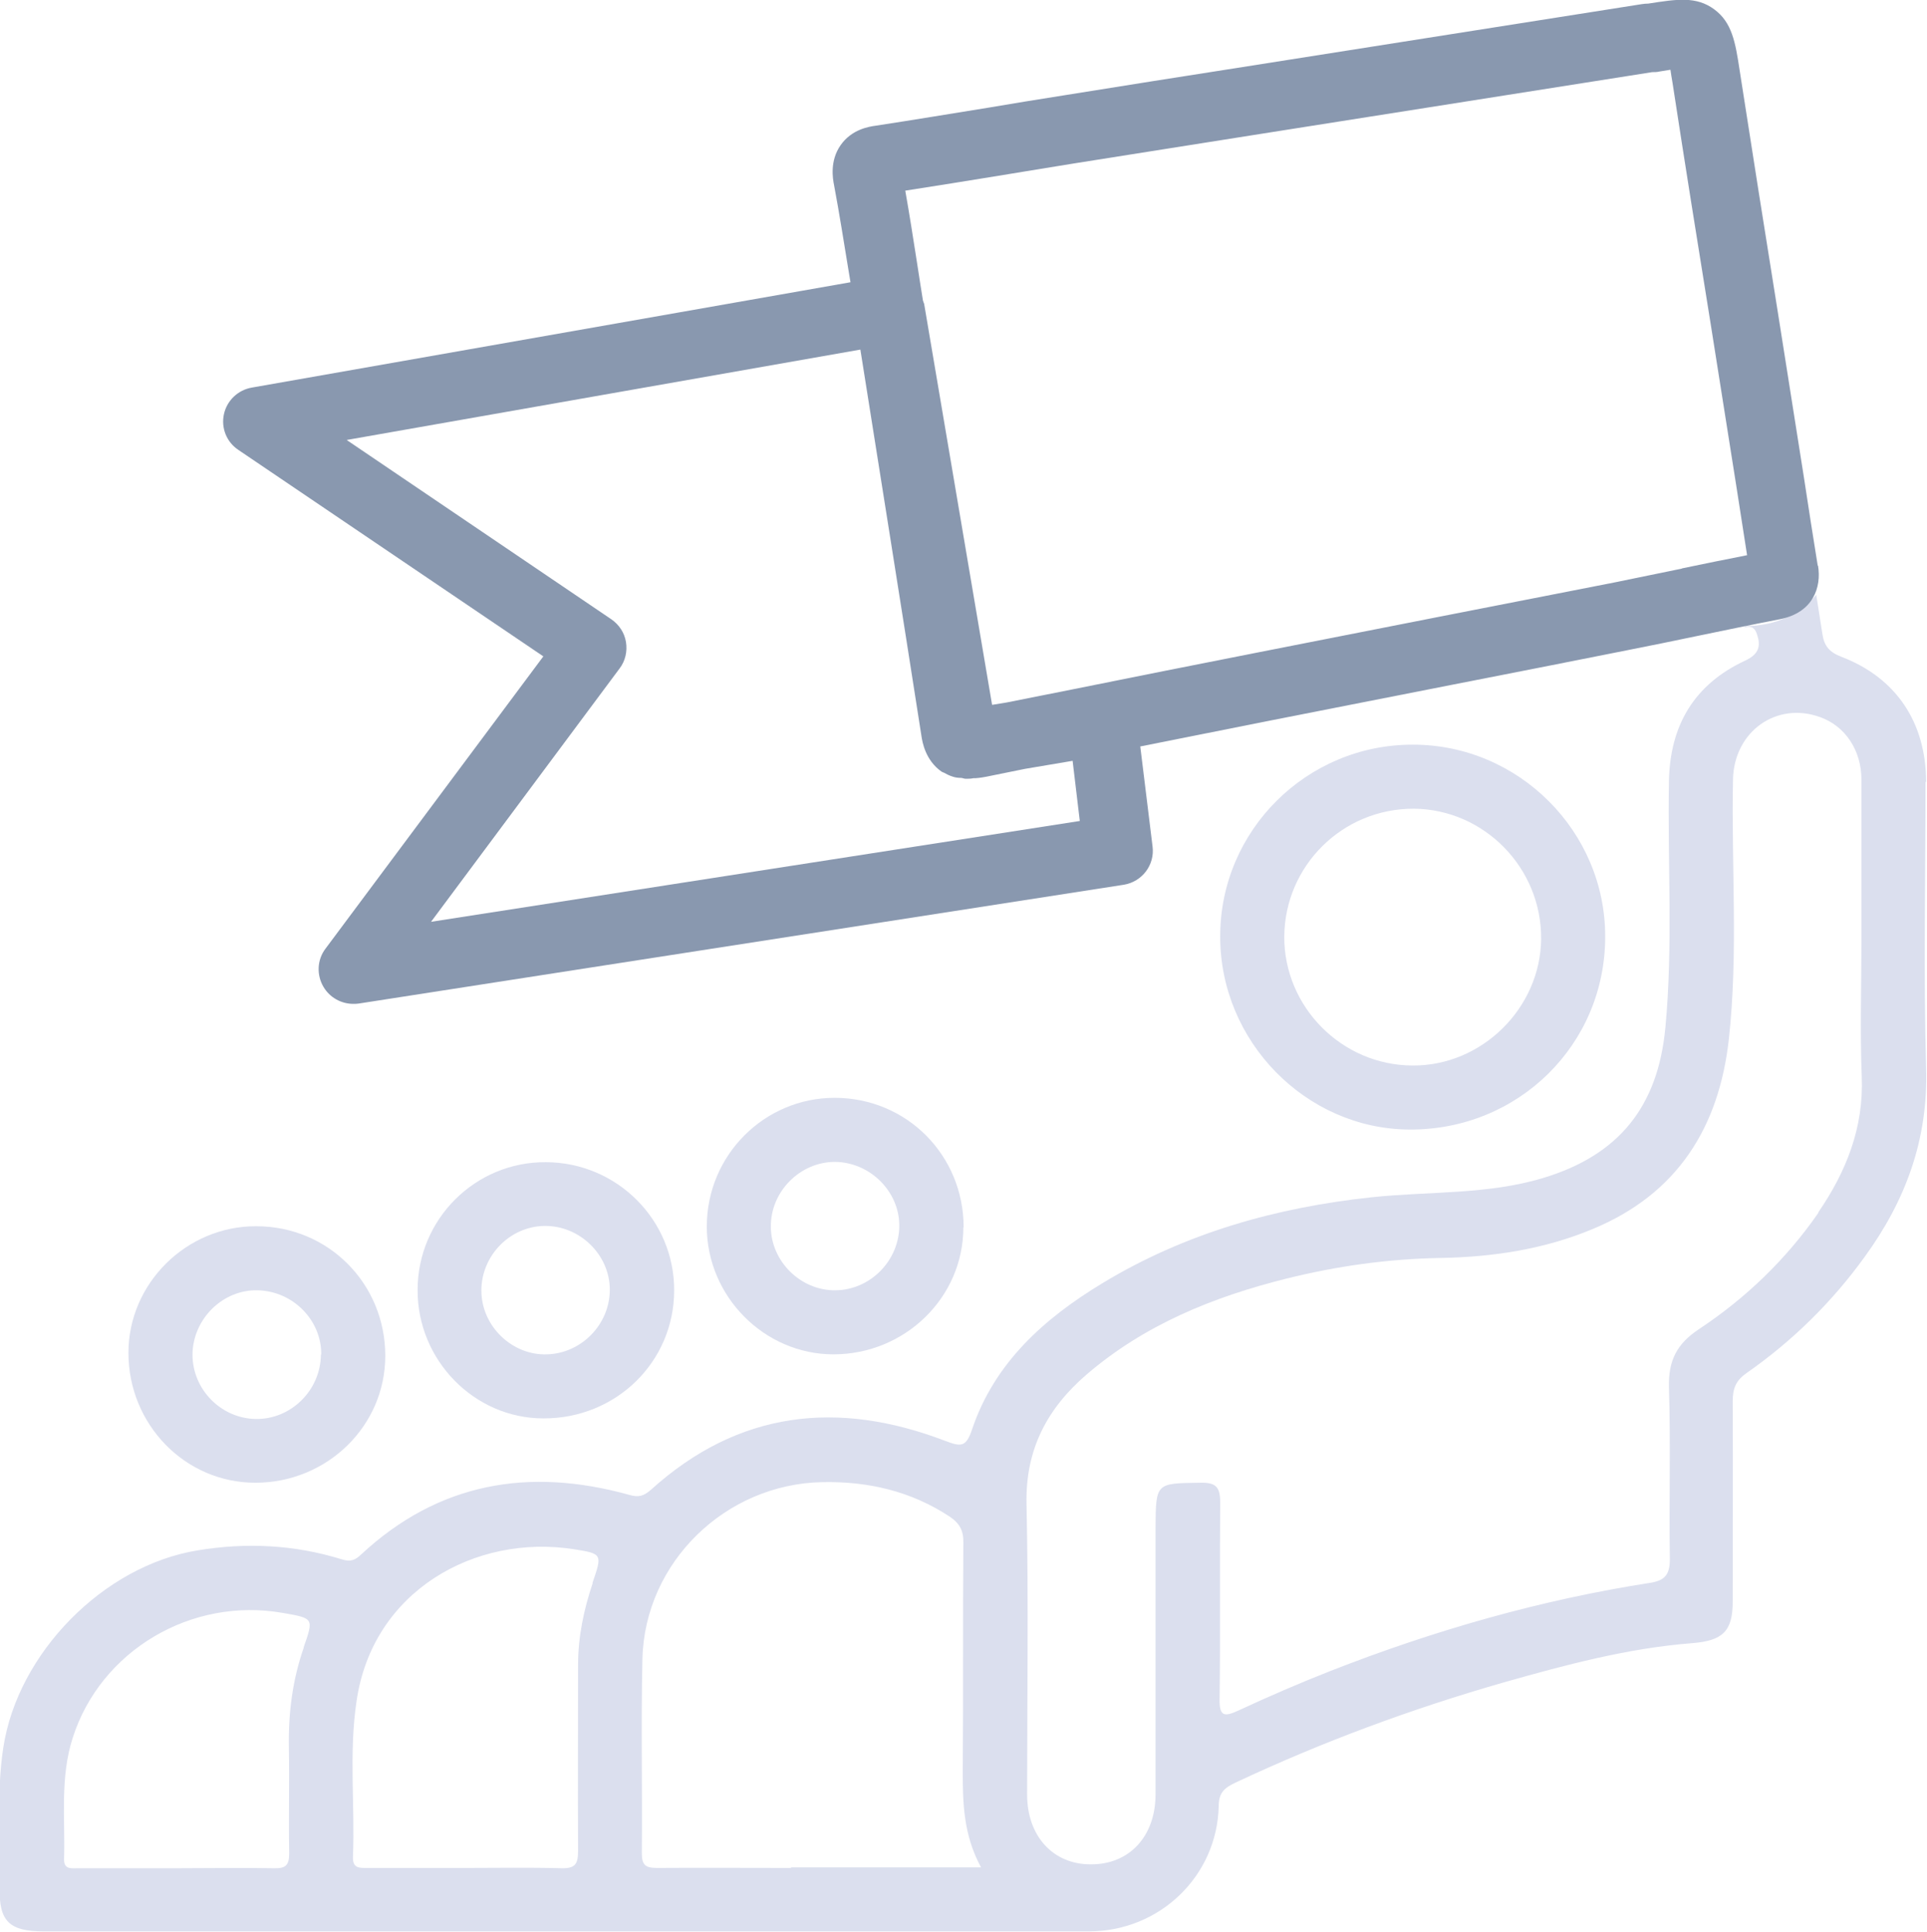
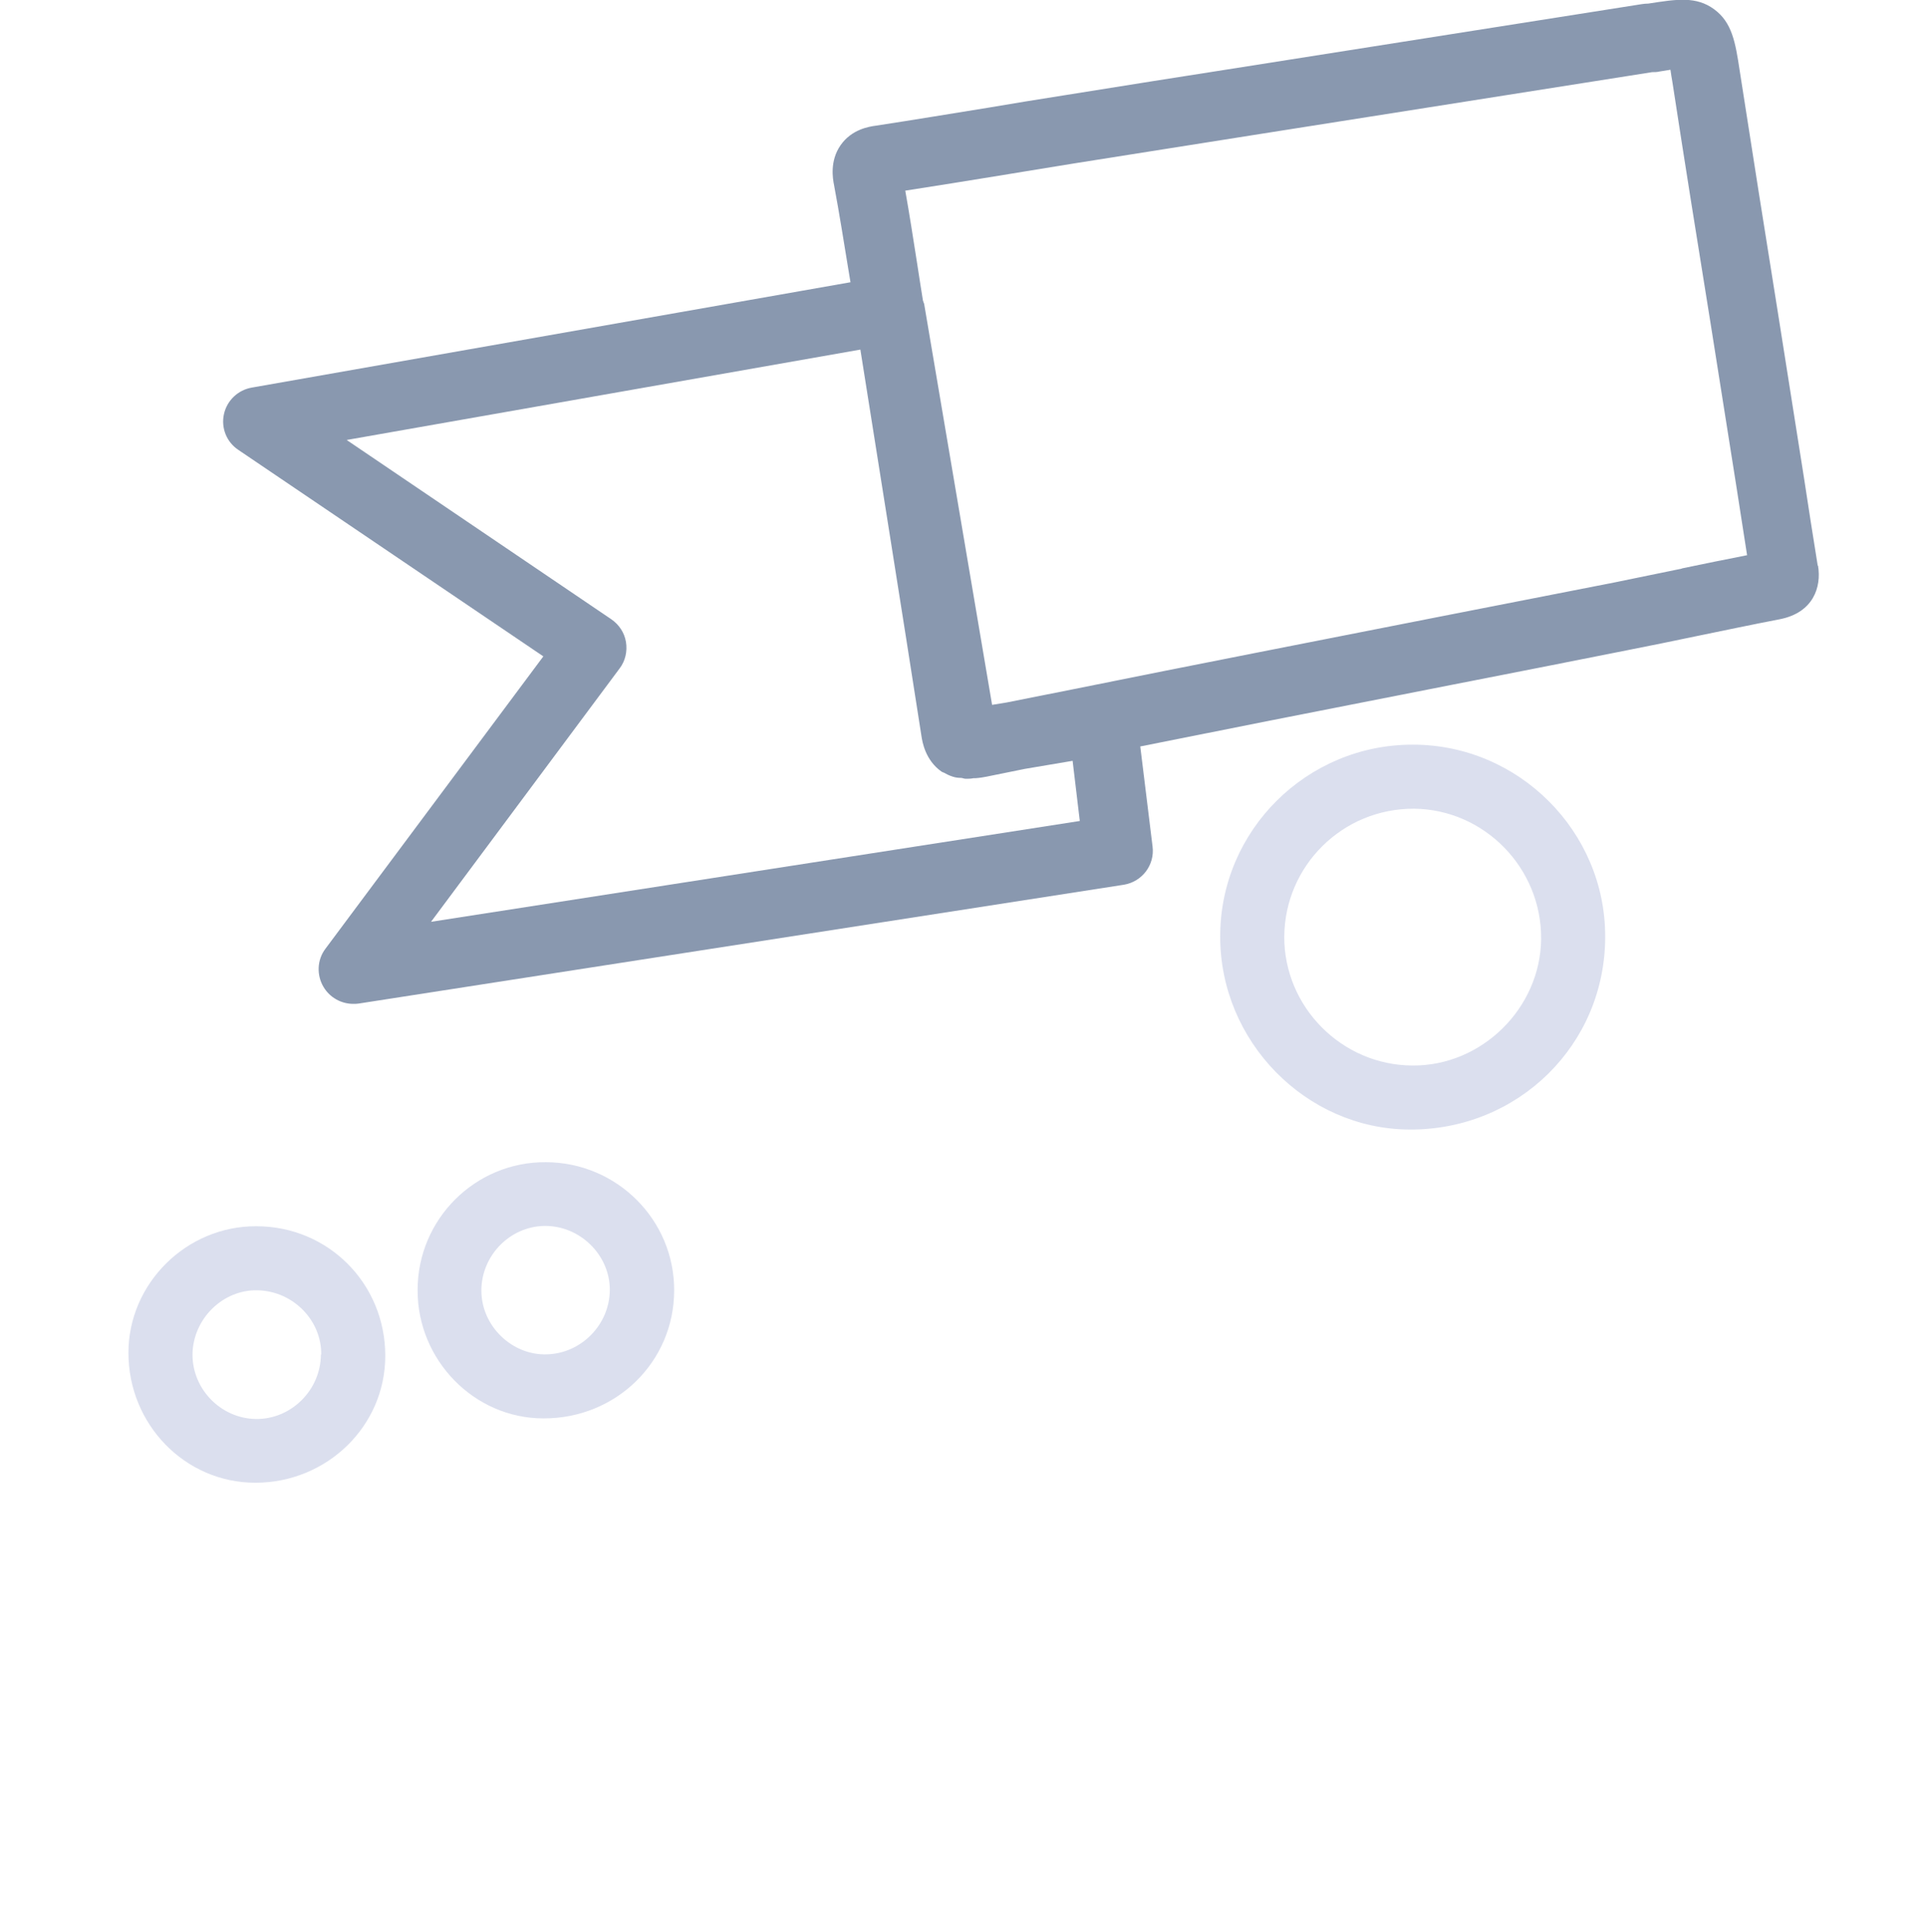
<svg xmlns="http://www.w3.org/2000/svg" id="Camada_2" viewBox="0 0 64.37 64.55">
  <defs>
    <style>.cls-1{fill:#dbdfee;}.cls-2{fill:#8998af;}</style>
  </defs>
  <g id="Prancheta_01">
    <g id="Camada_4">
-       <path class="cls-1" d="m64.34,26.13c0-1.99-1-3.49-2.84-4.19-.39-.15-.56-.36-.62-.73-.07-.45-.14-.89-.21-1.34-.52.62-1.31,1.04-2.36,1.05-.02.02-.04.04-.06.05.18-.05.35-.06.44.22.13.38.08.66-.39.88-1.7.79-2.52,2.16-2.55,4.04-.05,2.74.14,5.49-.12,8.23-.25,2.64-1.56,4.26-4.09,5.02-1.86.56-3.8.44-5.7.64-3.21.34-6.25,1.2-9.01,2.87-1.95,1.18-3.61,2.66-4.36,4.89-.2.6-.37.58-.9.38-3.58-1.37-6.9-1.01-9.82,1.63-.25.22-.42.27-.75.17-3.33-.92-6.35-.41-8.94,2-.2.19-.35.25-.64.16-1.58-.49-3.19-.57-4.82-.3-3.14.51-6.01,3.43-6.49,6.59-.24,1.56-.08,3.12-.12,4.68-.03,1.13.33,1.46,1.47,1.46,5.81,0,11.62,0,17.42,0h0c5.83,0,11.66,0,17.49,0,2.38,0,4.29-1.86,4.34-4.19,0-.45.2-.61.56-.78,2.89-1.36,5.87-2.46,8.93-3.34,2.08-.59,4.16-1.15,6.32-1.32,1.02-.08,1.36-.39,1.36-1.39,0-2.23.01-4.47,0-6.7,0-.43.11-.69.47-.94,1.53-1.07,2.85-2.37,3.94-3.88,1.36-1.87,2.12-3.91,2.05-6.29-.09-3.19-.02-6.39-.02-9.58ZM10.15,55.04c-.38,1.08-.52,2.2-.5,3.34.02,1.18-.01,2.37.01,3.55,0,.39-.12.5-.5.49-1.09-.02-2.19,0-3.28,0h0c-1.09,0-2.19,0-3.28,0-.22,0-.47.05-.46-.31.04-1.35-.14-2.72.29-4.05.93-2.91,3.96-4.71,7.02-4.17,1.04.18,1.03.18.69,1.16Zm9.65-2.15c-.3.89-.49,1.8-.49,2.74,0,2.07-.01,4.15,0,6.22,0,.43-.1.58-.55.57-1.07-.03-2.14-.01-3.21-.01h0c-1.09,0-2.19,0-3.28,0-.26,0-.49.02-.48-.36.07-1.74-.14-3.48.12-5.21.53-3.69,3.97-5.59,7.25-5.08.97.15.96.17.63,1.13Zm6.63,9.52c-1.5,0-2.99-.01-4.49,0-.38,0-.5-.1-.5-.49.02-2.17-.03-4.33.02-6.5.08-3.23,2.78-5.84,6.01-5.9,1.53-.03,2.96.3,4.25,1.15.33.22.47.47.46.87-.02,2.54,0,5.09-.02,7.63,0,1.07.02,2.13.61,3.22-2.21,0-4.28,0-6.35,0Zm34.32-21.9c-1.08,1.56-2.43,2.86-4,3.9-.74.49-1.02,1.05-1,1.93.06,1.92,0,3.84.03,5.76,0,.51-.17.7-.63.78-3.68.57-7.24,1.59-10.71,2.95-1.04.41-2.06.85-3.07,1.32-.48.22-.64.2-.63-.39.03-2.19,0-4.38.02-6.56,0-.54-.16-.67-.67-.66-1.48.02-1.48,0-1.49,1.5,0,2.97,0,5.94,0,8.91,0,1.41-.88,2.35-2.17,2.34-1.26,0-2.12-.95-2.12-2.33,0-3.24.05-6.48-.02-9.71-.04-1.82.69-3.19,2-4.32,1.94-1.67,4.24-2.6,6.68-3.21,1.69-.42,3.4-.66,5.15-.69,1.74-.03,3.47-.29,5.09-.97,2.82-1.17,4.21-3.39,4.54-6.33.32-2.89.08-5.8.14-8.7.04-1.59,1.45-2.6,2.91-2.07.84.3,1.38,1.11,1.38,2.09,0,1.79,0,3.57,0,5.36h0c0,1.52-.05,3.04.01,4.56.07,1.71-.52,3.18-1.46,4.55Z" />
      <path class="cls-2" d="m60.72,18.9c-.16-.98-.31-1.96-.46-2.94l-.87-5.51c-.43-2.67-.85-5.35-1.28-8.11-.14-.92-.25-1.59-.85-2.03s-1.24-.34-2.2-.19c-.08,0-.16.01-.23.02l-13.32,2.1c-2,.31-4,.63-6,.95-.84.13-1.68.27-2.51.41-1.25.2-2.5.41-3.75.6-.22.03-.8.12-1.17.65-.37.53-.26,1.13-.22,1.33.18.96.33,1.92.49,2.89l.06.36-20,3.52c-.46.08-.83.43-.93.89-.1.46.09.93.48,1.19l10.19,6.9-7.28,9.77c-.28.37-.3.88-.06,1.28.21.35.59.56.99.56.06,0,.12,0,.18-.01l25.56-3.97c.61-.1,1.04-.66.96-1.28l-.41-3.34c1.4-.28,2.81-.56,4.21-.84,2.08-.41,4.16-.82,6.25-1.23,1.94-.38,3.88-.76,5.83-1.15.75-.15,1.51-.3,2.26-.46.93-.19,1.87-.39,2.81-.57,1.12-.22,1.4-1.07,1.28-1.79ZM14.39,30.81l6.31-8.48c.19-.25.26-.57.21-.88s-.23-.58-.49-.76l-8.84-5.99,17.16-3.02c.68,4.3,1.37,8.6,2.04,12.91.03.2.13.81.67,1.19.02.01.04.02.06.03,0,0,0,0,.01,0,.09.05.18.1.31.14.09.03.18.04.27.04.05,0,.1.03.16.03.08,0,.17,0,.26-.02h.07c.14-.01.26-.03.36-.05l1.28-.26,1.6-.27.24,2.01-21.68,3.37Zm41.78-11.81c-.75.15-1.49.31-2.24.46-1.94.38-3.88.76-5.82,1.14-2.08.41-4.17.82-6.25,1.23-1.99.39-3.98.79-5.97,1.19l-2.26.45-.49.08-2.27-13.4s-.03-.07-.04-.11c-.03-.21-.07-.42-.1-.63l-.11-.71c-.12-.77-.24-1.54-.38-2.33,1.04-.16,2.08-.33,3.13-.5.83-.14,1.67-.27,2.51-.41,2-.32,4-.63,6-.95l13.31-2.1c.08,0,.16,0,.24-.02.12-.02.25-.04.37-.06.02.13.04.28.07.44.41,2.68.84,5.36,1.27,8.03l.87,5.5c.12.75.23,1.5.35,2.25-.72.14-1.45.29-2.17.44Z" />
      <path class="cls-1" d="m47.2,24.88c3.53,0,6.43,2.9,6.42,6.42,0,3.6-2.9,6.46-6.54,6.44-3.46-.02-6.33-2.95-6.32-6.46,0-3.54,2.9-6.41,6.44-6.4Zm-.02,10.72c2.32.02,4.28-1.92,4.3-4.23.02-2.37-1.9-4.33-4.25-4.35-2.38-.01-4.31,1.9-4.33,4.27-.01,2.35,1.92,4.3,4.28,4.31Z" />
      <path class="cls-1" d="m22.52,43.11c0,2.39-1.94,4.29-4.37,4.28-2.31,0-4.21-1.95-4.2-4.29,0-2.37,1.93-4.29,4.29-4.27,2.37.01,4.29,1.93,4.28,4.29Zm-4.34-2.15c-1.15.02-2.1.99-2.1,2.16,0,1.18,1.02,2.17,2.19,2.13,1.15-.03,2.1-1,2.1-2.16,0-1.17-1.01-2.15-2.19-2.13Z" />
-       <path class="cls-1" d="m32.18,41.01c0,2.34-1.95,4.24-4.34,4.24-2.31,0-4.23-1.94-4.23-4.27,0-2.38,1.92-4.3,4.27-4.3,2.41,0,4.31,1.92,4.31,4.33Zm-4.29,2.1c1.18,0,2.16-1,2.15-2.18-.01-1.14-.99-2.1-2.15-2.11-1.17,0-2.16,1-2.14,2.18.01,1.15,1,2.12,2.15,2.11Z" />
      <path class="cls-1" d="m12.87,45.3c0,2.35-1.95,4.24-4.34,4.24-2.35,0-4.24-1.95-4.24-4.34,0-2.32,1.94-4.24,4.27-4.23,2.41,0,4.31,1.92,4.31,4.33Zm-2.14-.05c.01-1.14-.94-2.11-2.12-2.14-1.17-.03-2.17.96-2.18,2.15,0,1.16.95,2.13,2.11,2.15,1.18.02,2.17-.96,2.18-2.15Z" />
    </g>
  </g>
</svg>